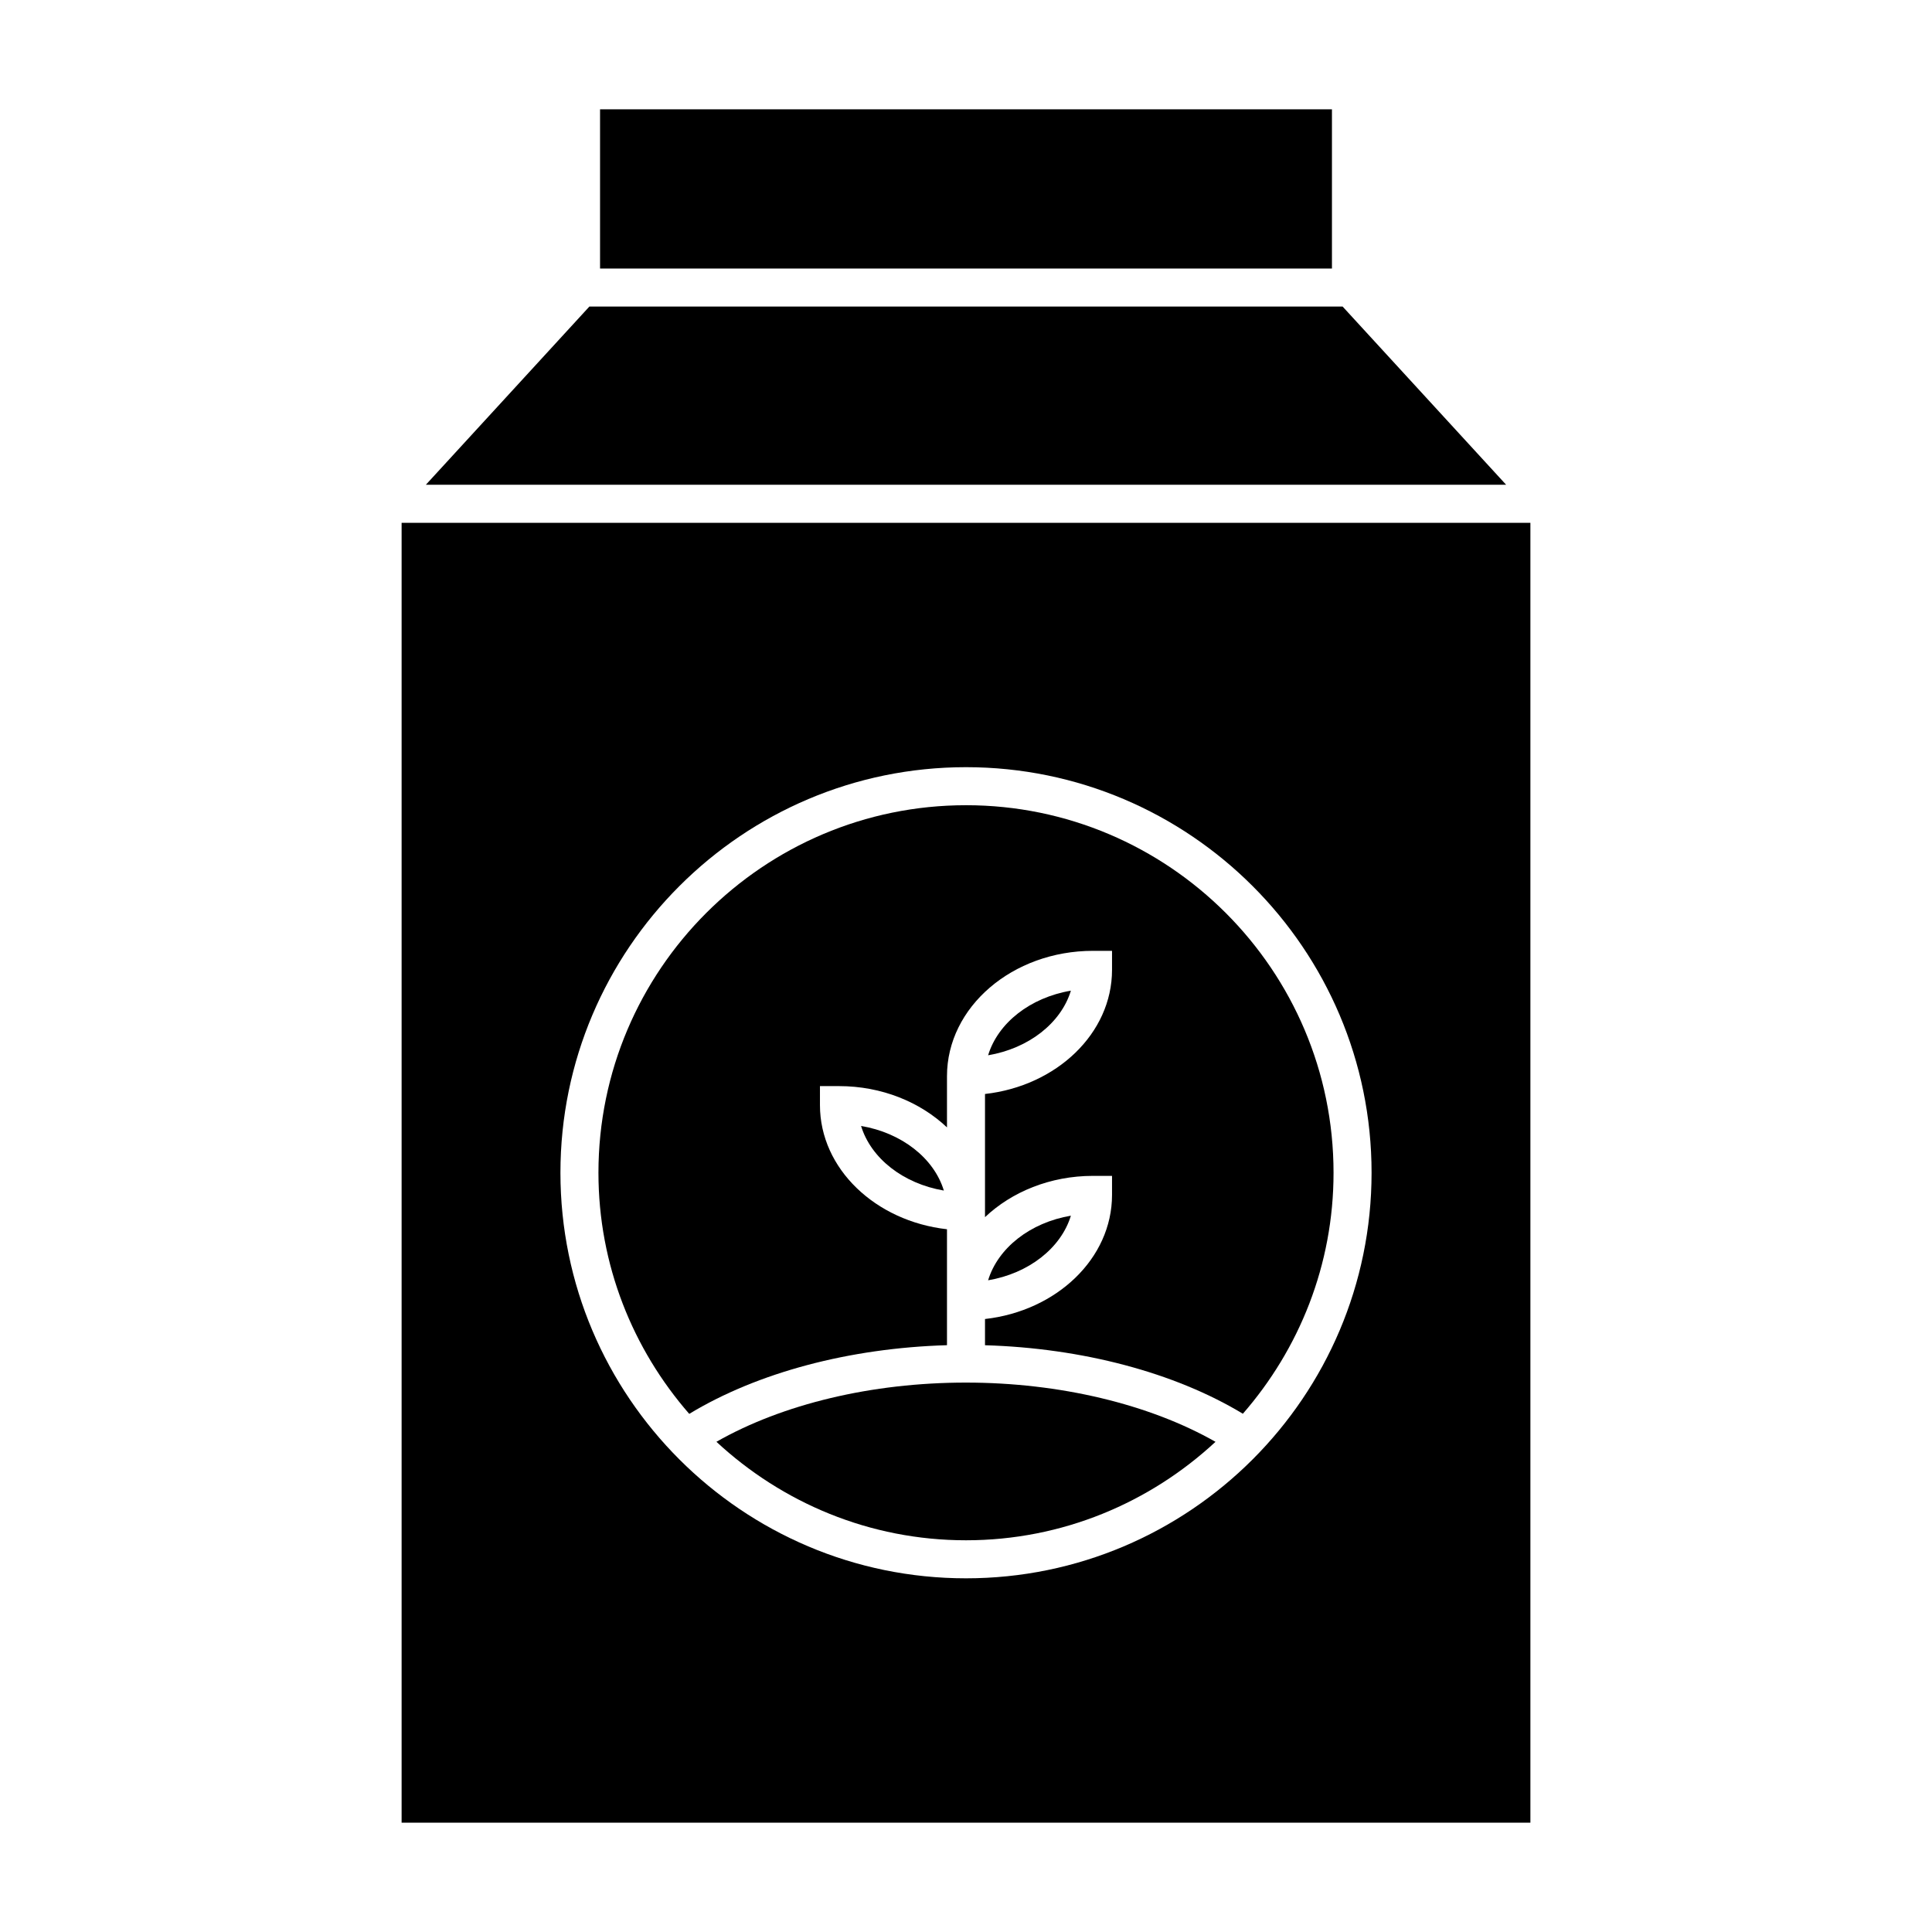
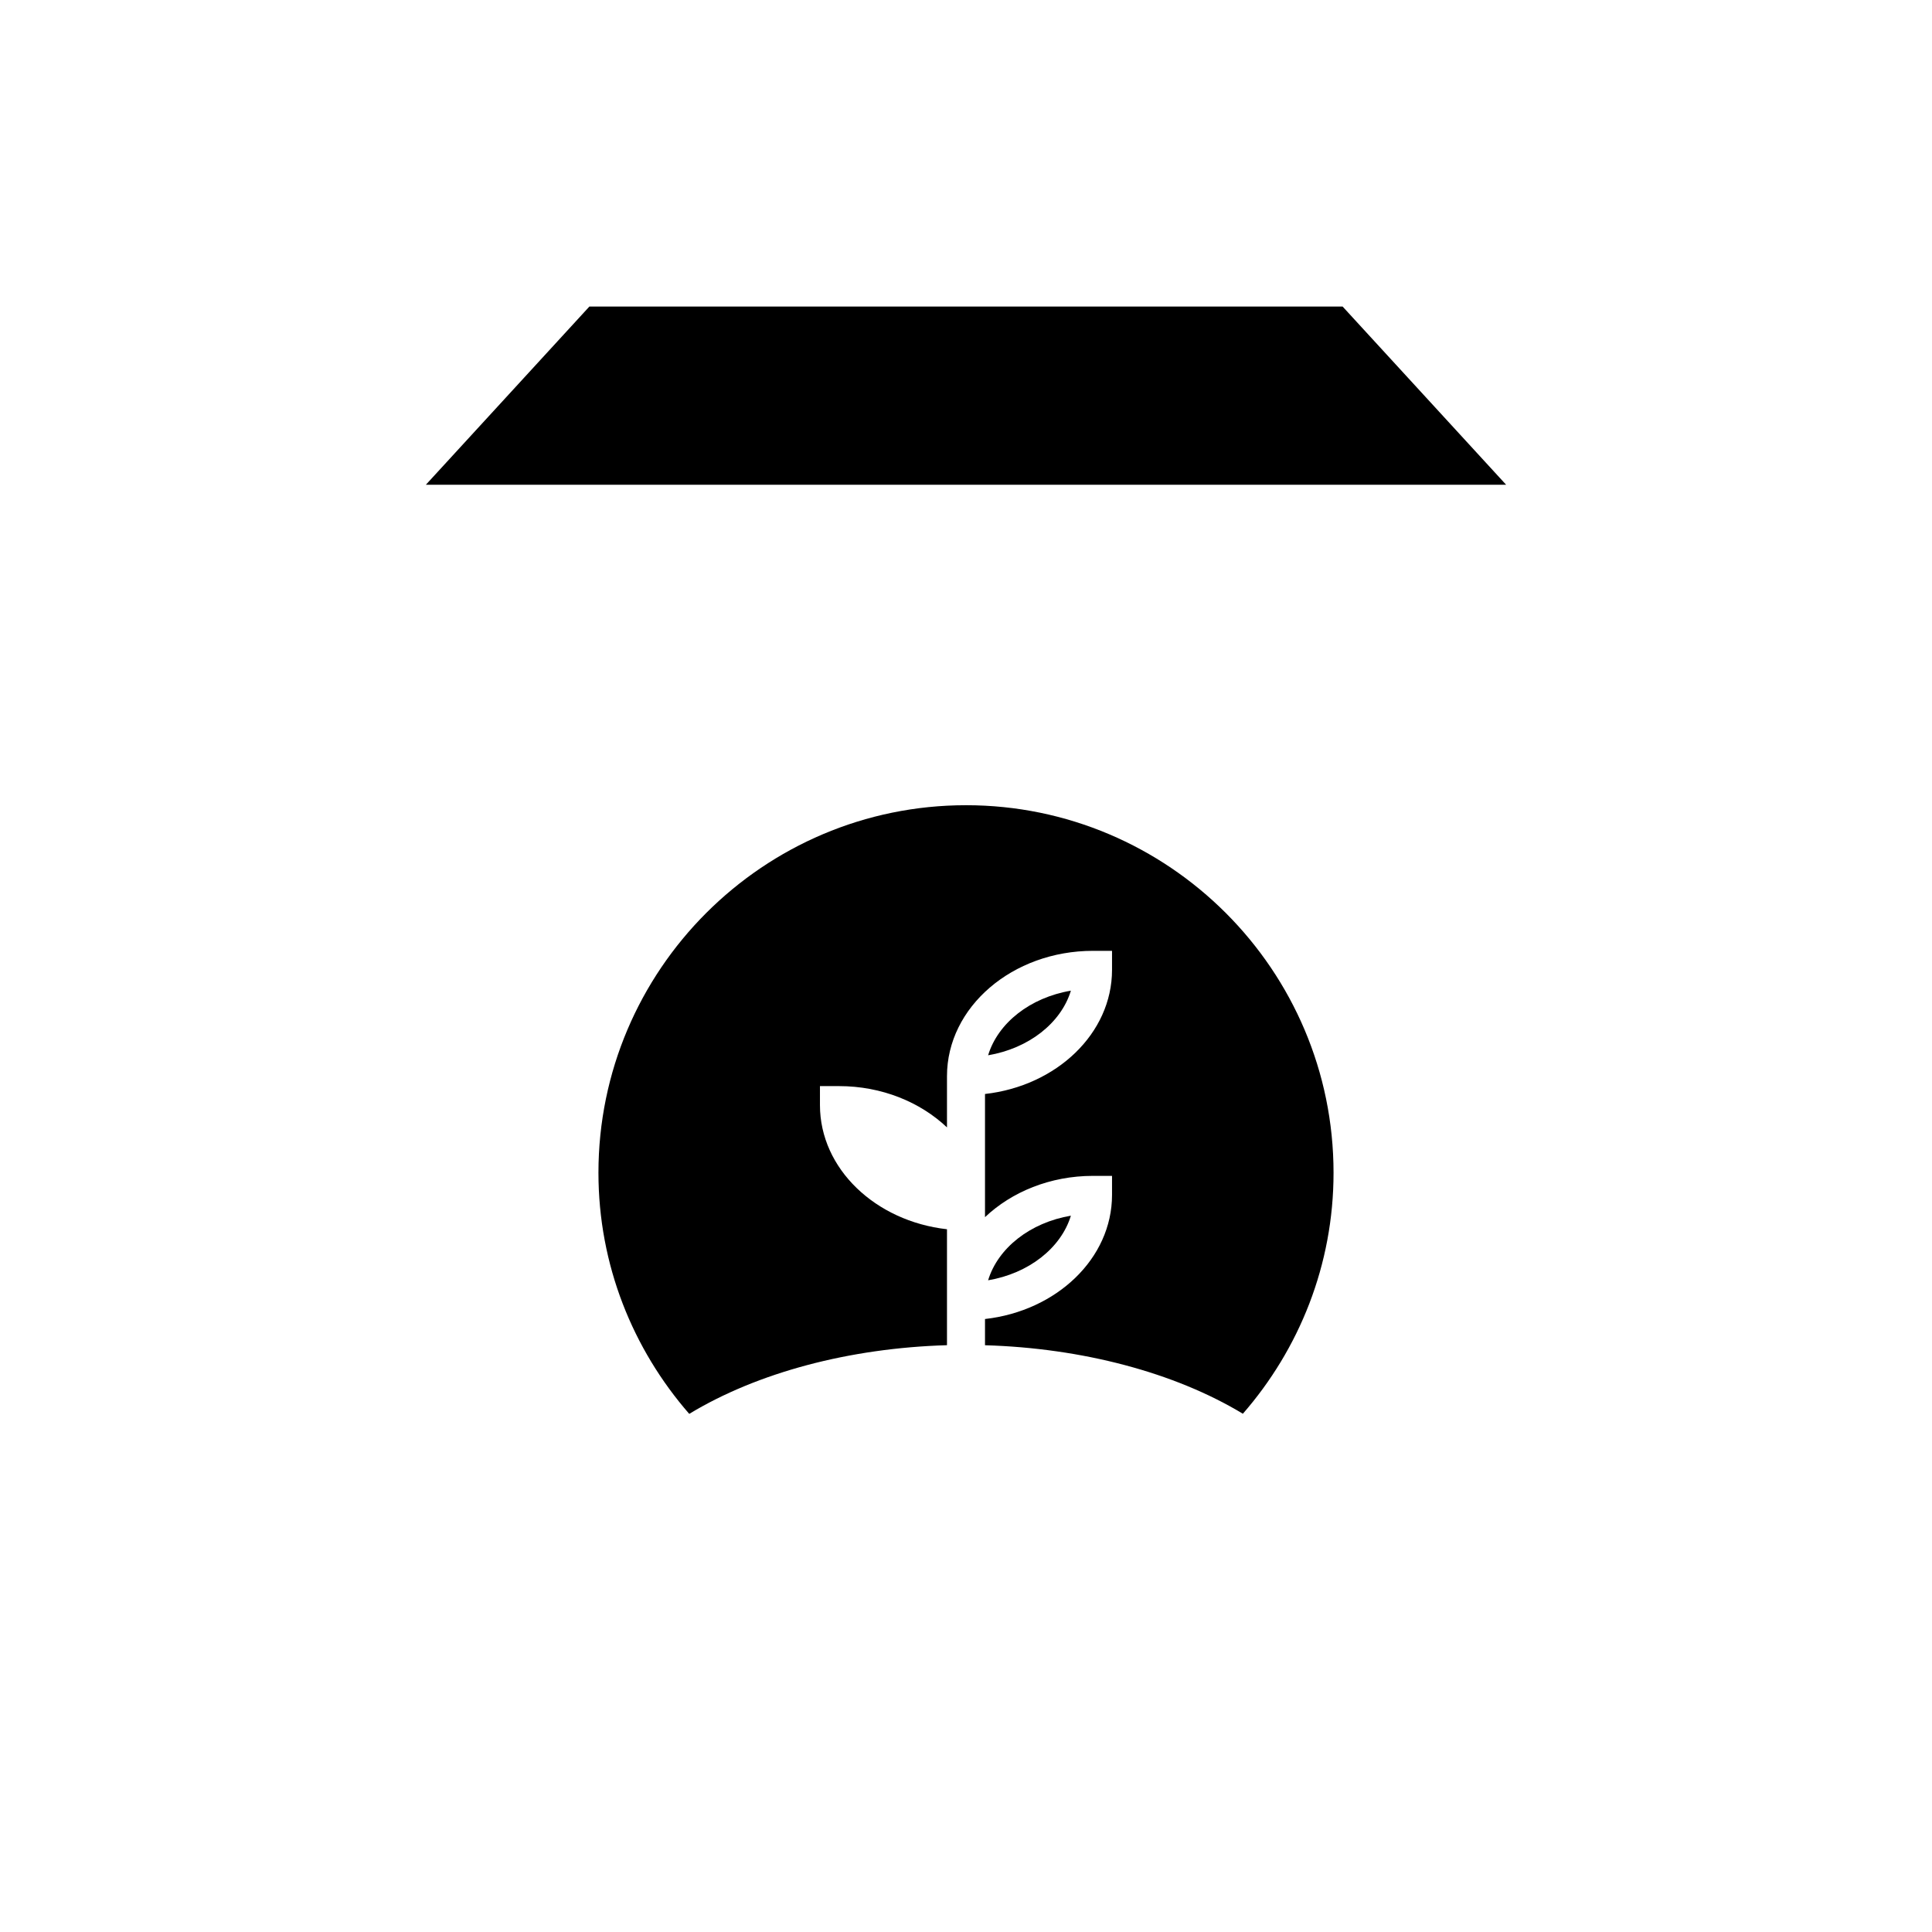
<svg xmlns="http://www.w3.org/2000/svg" fill="#000000" width="800px" height="800px" version="1.1" viewBox="144 144 512 512">
  <g>
    <path d="m405.86 423.66c10.762-1.82 19.32-8.535 21.938-17.121-10.762 1.816-19.324 8.531-21.938 17.121z" />
    <path d="m405.86 483.29c10.762-1.82 19.32-8.535 21.938-17.121-10.762 1.82-19.324 8.535-21.938 17.121z" />
    <path d="m400 357.39c-53.711 0-97.406 43.695-97.406 97.402 0 24.453 9.129 46.773 24.062 63.898 18.078-10.949 42.441-17.441 68.305-18.199v-30.727c-18.965-2.133-33.664-16.051-33.664-32.895v-5.039h5.039c11.348 0 21.539 4.242 28.625 10.941v-13.578c0-18.312 17.359-33.211 38.699-33.211h5.039v5.039c0 16.848-14.699 30.77-33.664 32.898v32.641c7.082-6.699 17.277-10.941 28.625-10.941h5.039v5.039c0 16.848-14.699 30.762-33.664 32.895v6.949c25.762 0.754 50.301 7.246 68.336 18.156 14.918-17.113 24.031-39.418 24.031-63.859 0.004-53.719-43.691-97.41-97.402-97.41z" />
-     <path d="m400 510.4c-24.973 0-48.621 5.699-66.141 15.688 17.391 16.141 40.598 26.102 66.137 26.102 25.531 0 48.738-9.957 66.125-26.094-17.516-9.965-41.285-15.695-66.121-15.695z" />
-     <path d="m394.13 459.51c-2.613-8.586-11.176-15.301-21.938-17.121 2.617 8.582 11.176 15.297 21.938 17.121z" />
-     <path d="m303.02 172.97h193.96v42.195h-193.96z" />
    <path d="m300.19 225.24-43.336 47.23h286.29l-43.336-47.23z" />
-     <path d="m549.57 282.55h-299.14v344.48h299.14zm-149.57 279.72c-59.27 0-107.48-48.215-107.48-107.48 0-59.262 48.215-107.48 107.48-107.48s107.48 48.215 107.48 107.48c-0.004 59.27-48.219 107.48-107.48 107.48z" />
  </g>
</svg>